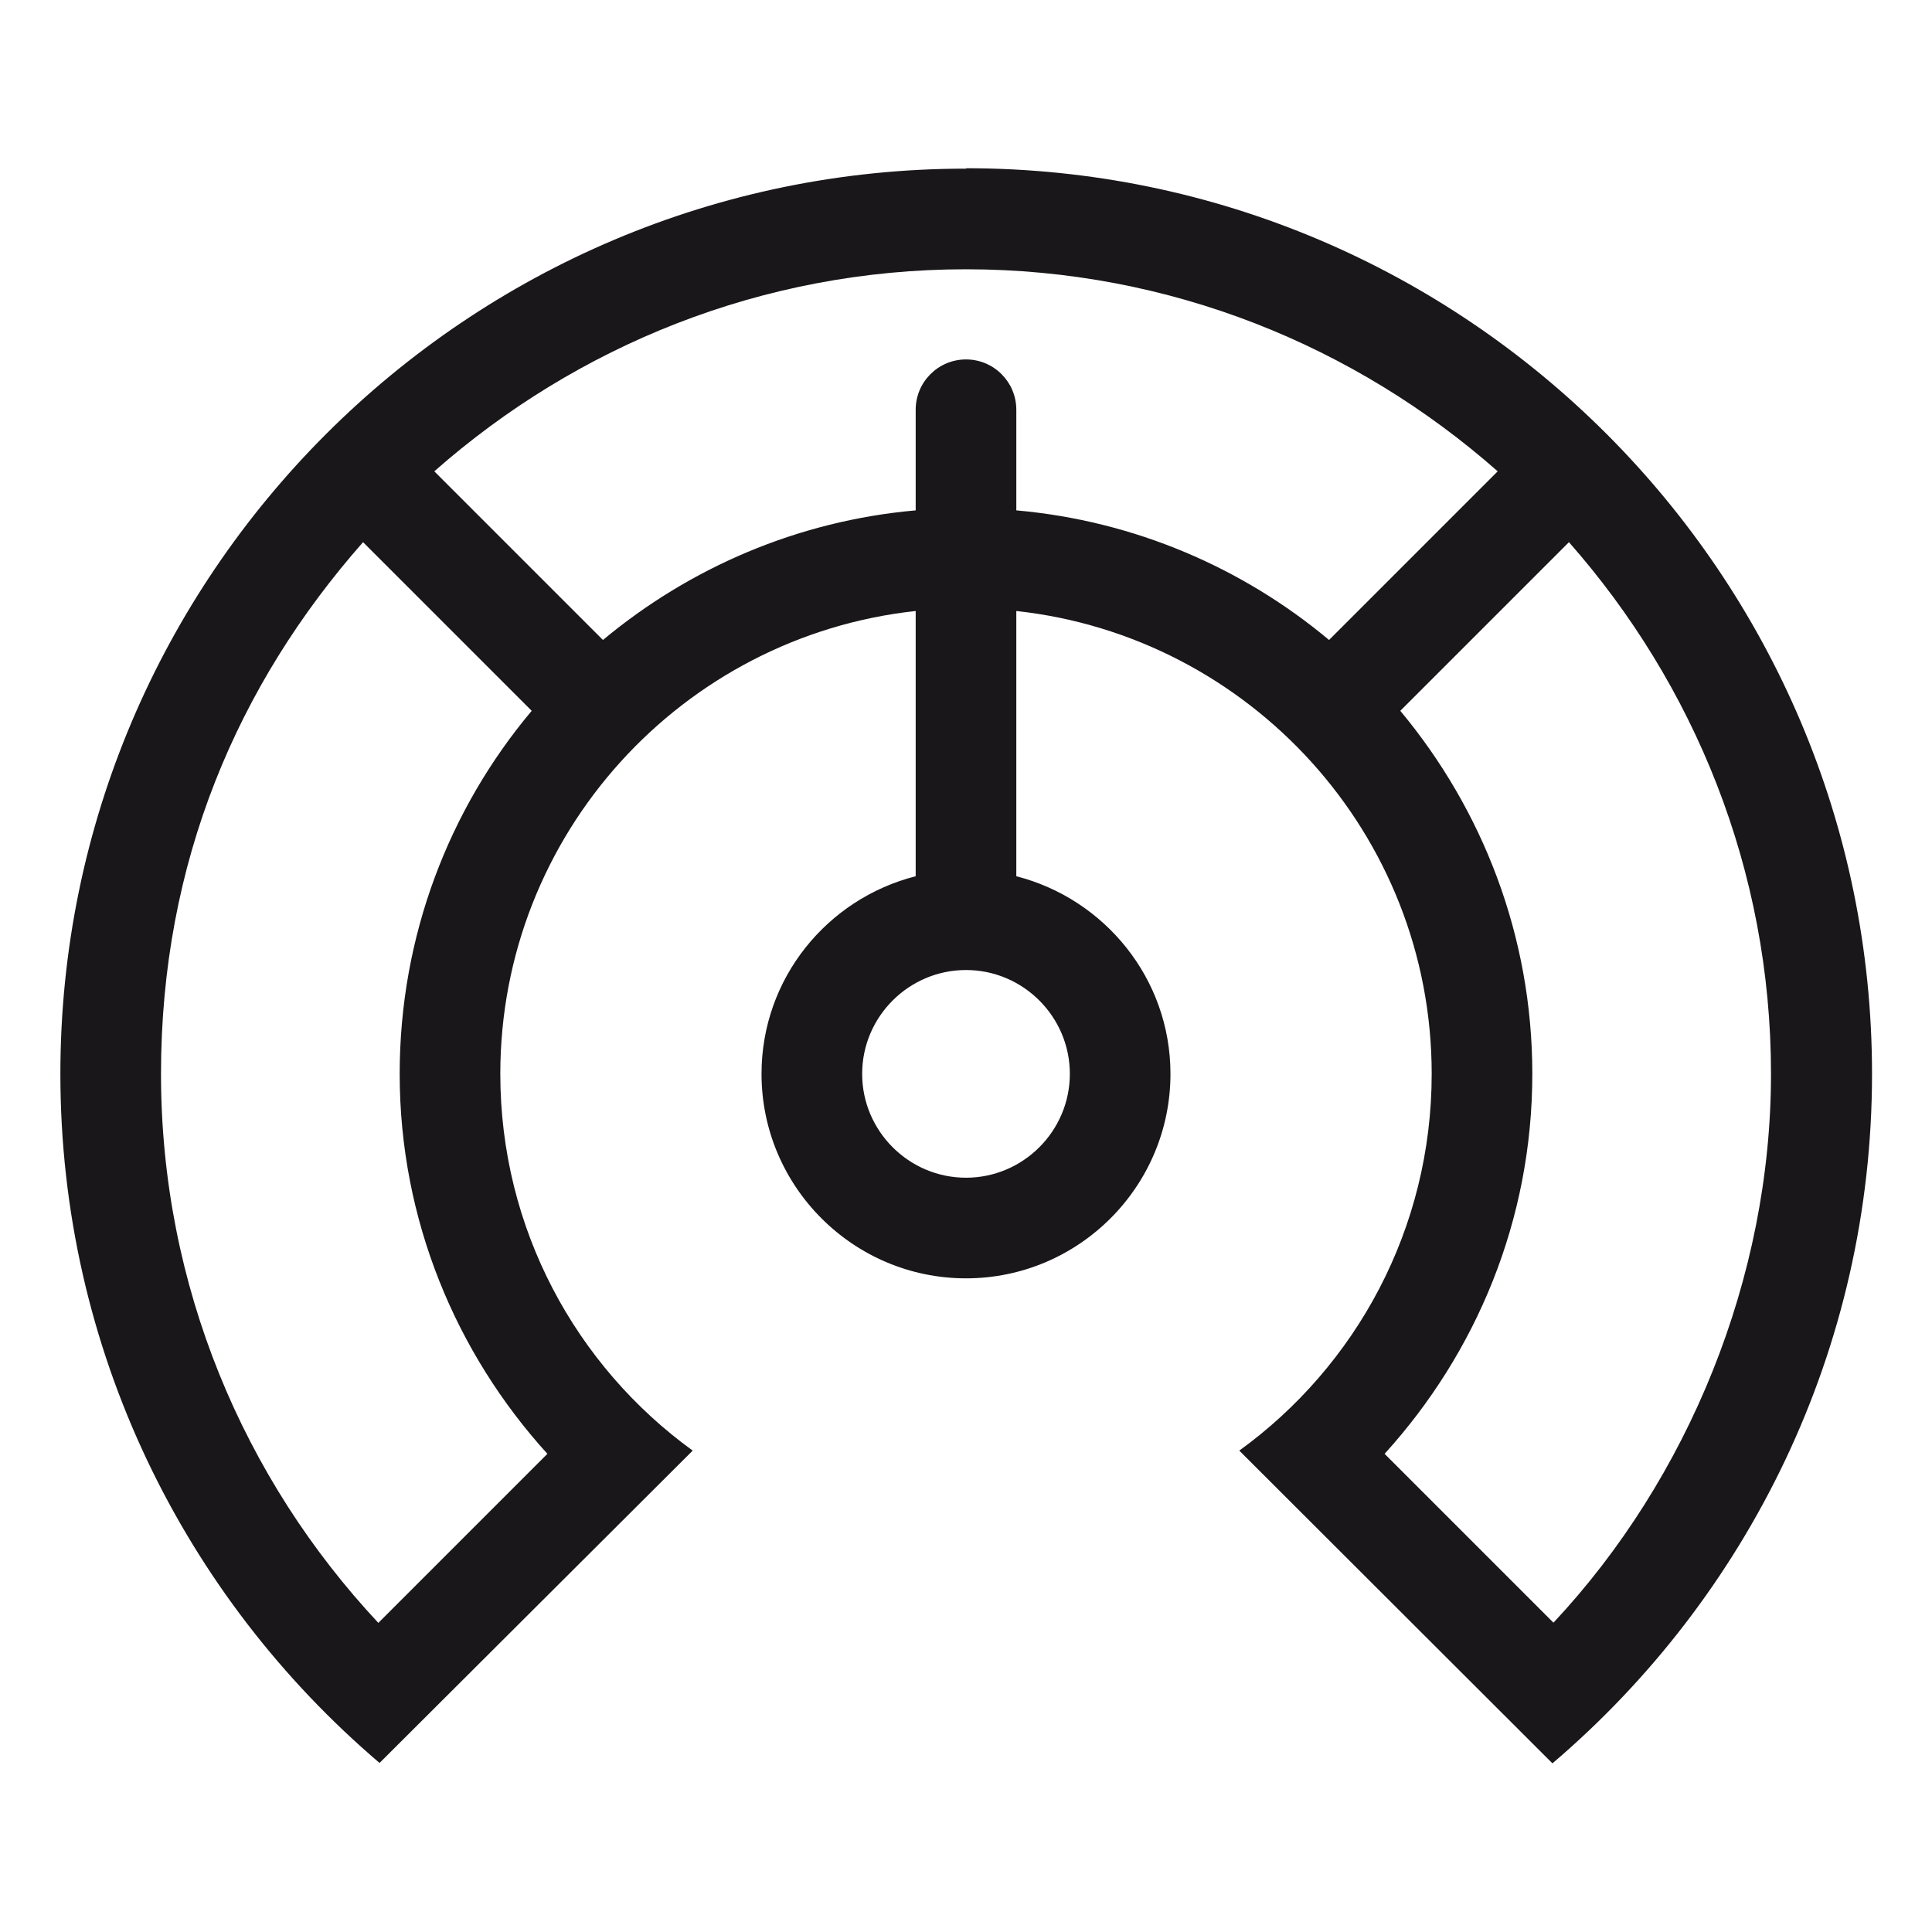
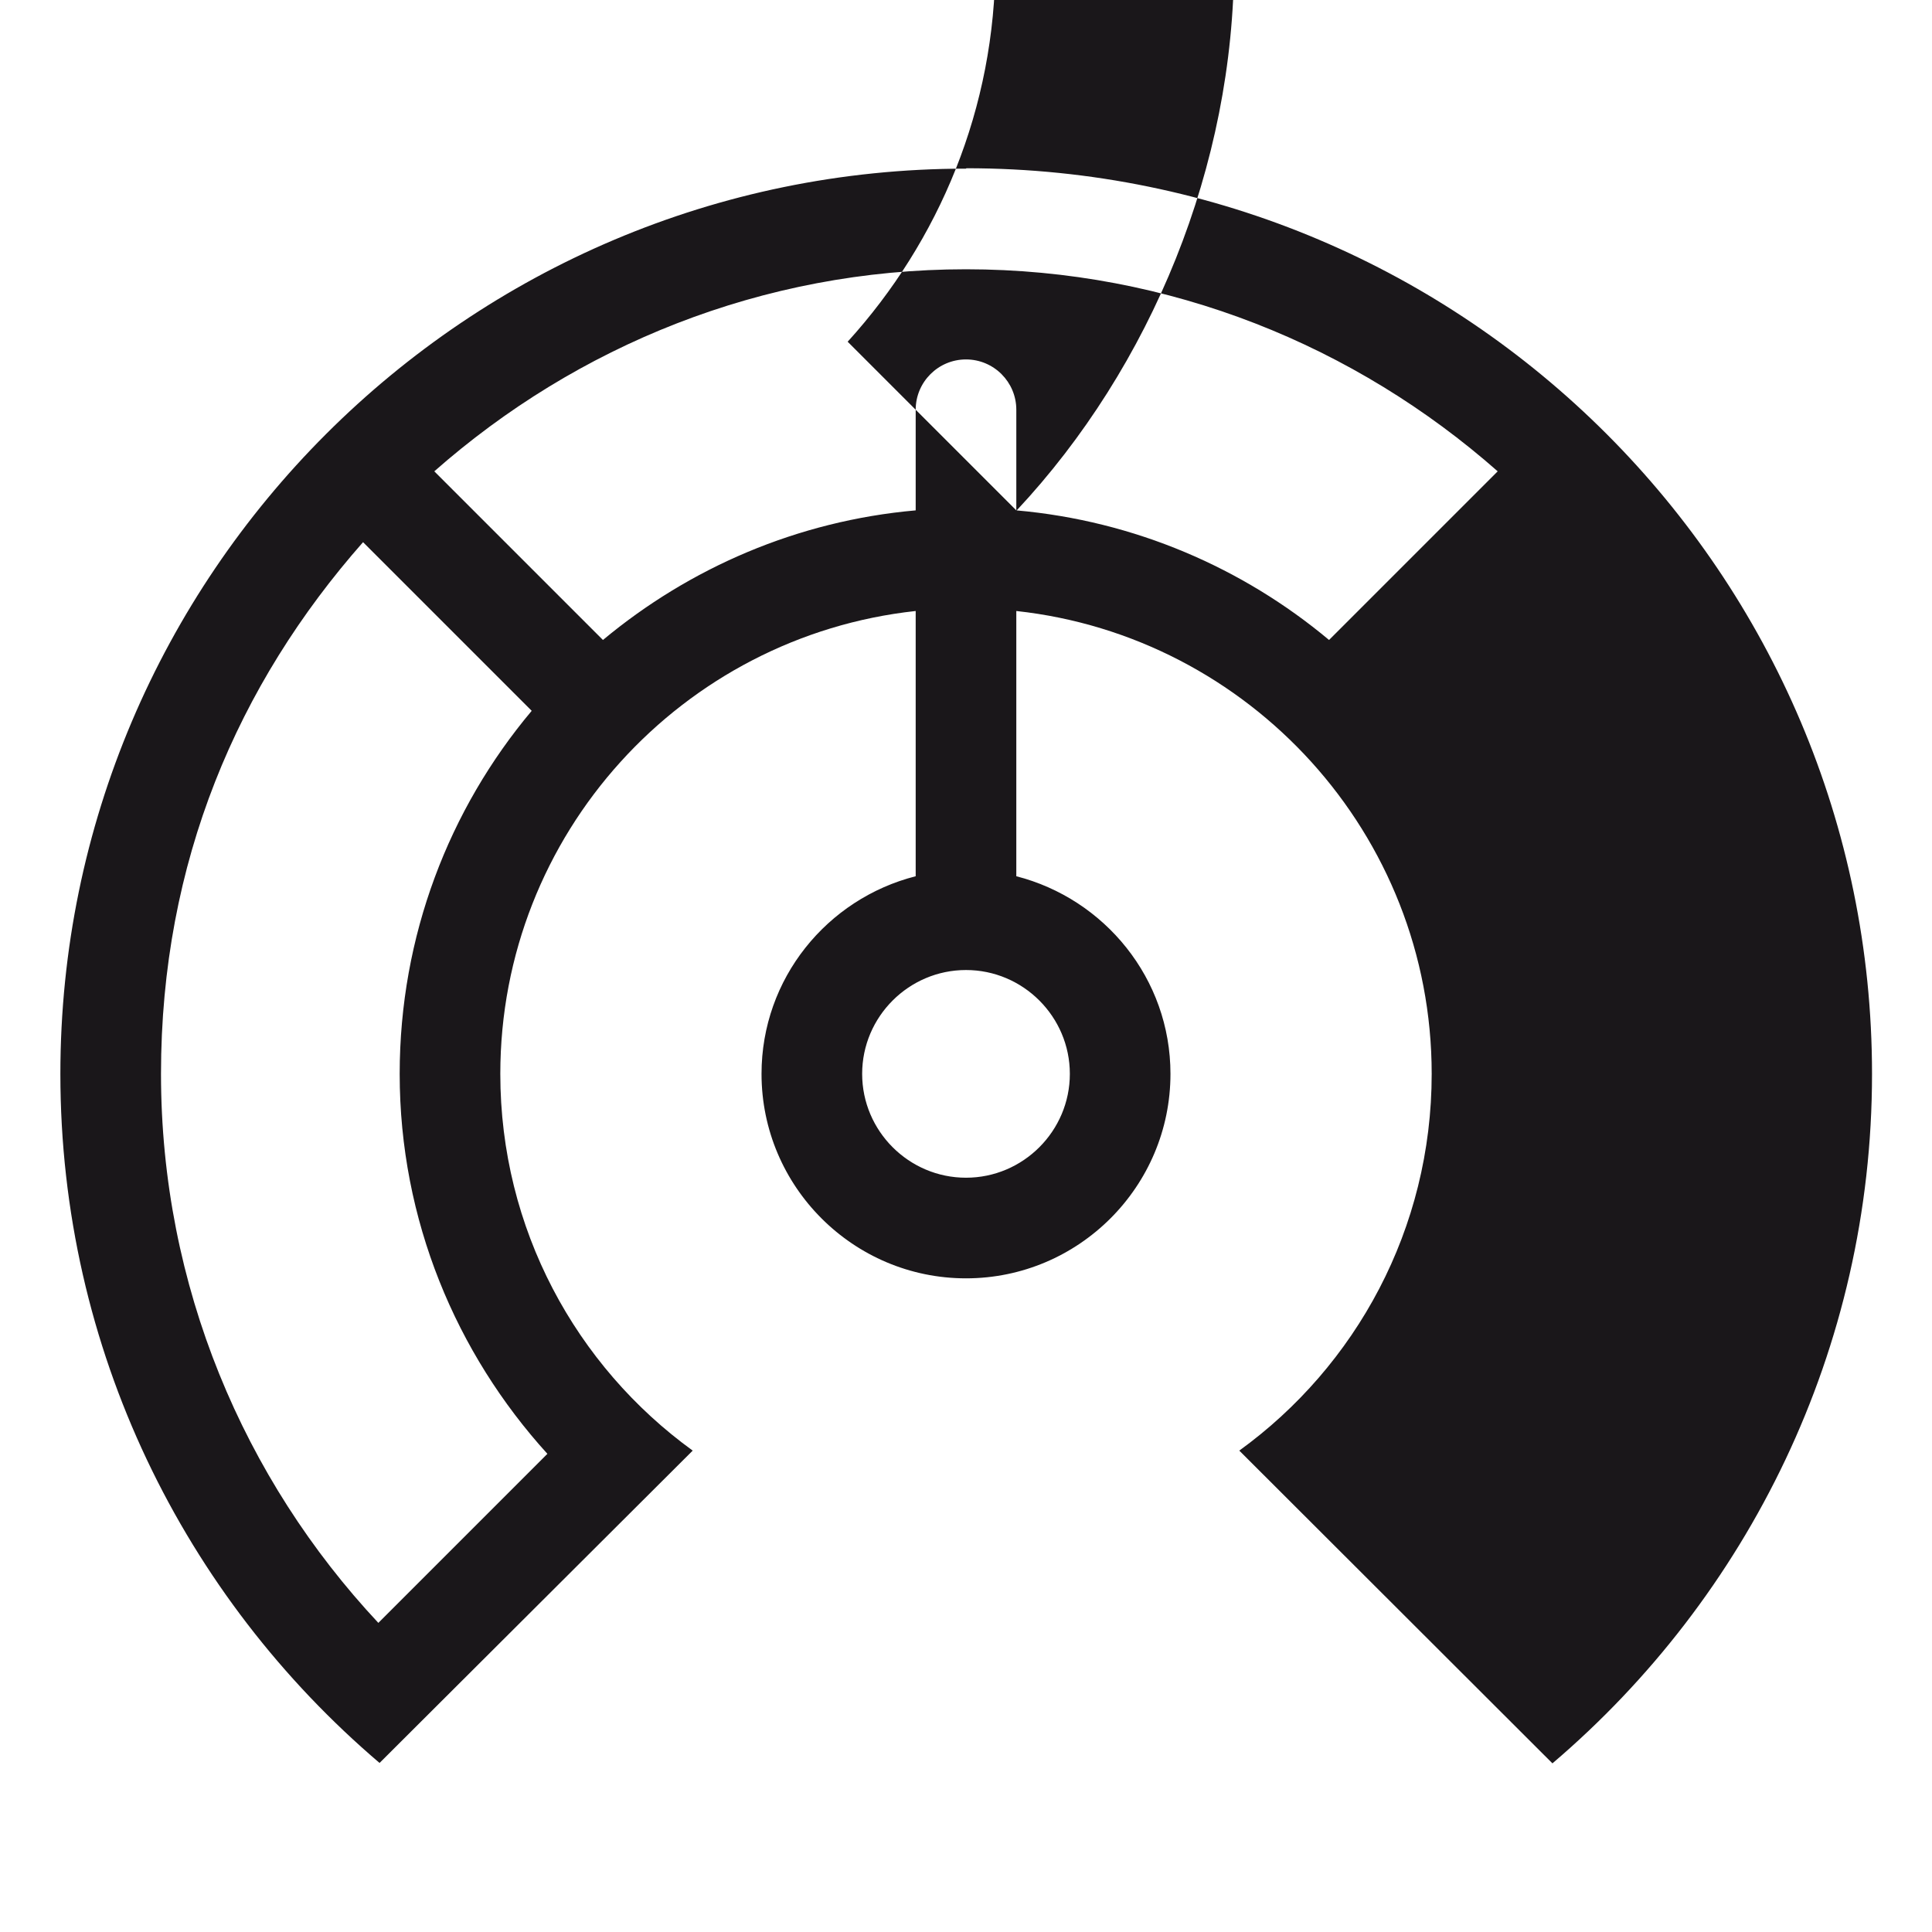
<svg xmlns="http://www.w3.org/2000/svg" id="Layer_1" width="48" height="48" viewBox="0 0 48 48">
  <defs>
    <style>.cls-1{fill:#1a171a;stroke-width:0px;}</style>
  </defs>
-   <path class="cls-1" d="M24,4.19C11.6,4.19,1.5,14.28,1.5,26.68c0,6.85,3.08,12.99,7.93,17.12l7.78-7.76c-2.9-2.1-4.78-5.51-4.78-9.36,0-5.96,4.52-10.87,10.32-11.5v6.59c-2.2.56-3.83,2.54-3.83,4.91,0,2.8,2.28,5.08,5.08,5.08s5.08-2.28,5.08-5.08c0-2.37-1.64-4.35-3.83-4.91v-6.59c5.79.63,10.32,5.54,10.32,11.5,0,3.85-1.88,7.26-4.78,9.36l7.78,7.77c4.85-4.13,7.94-10.28,7.94-17.13,0-12.4-10.09-22.5-22.5-22.5ZM9.93,26.68c0,3.63,1.4,6.94,3.67,9.44l-4.2,4.2c-3.34-3.57-5.4-8.37-5.4-13.64s1.91-9.68,5.02-13.21l4.19,4.19c-2.05,2.44-3.28,5.59-3.28,9.02ZM26.58,26.68c0,1.42-1.16,2.58-2.58,2.58s-2.58-1.16-2.58-2.58,1.16-2.58,2.58-2.58,2.58,1.16,2.58,2.58ZM25.25,12.68v-2.5c0-.69-.56-1.25-1.25-1.25s-1.25.56-1.25,1.25v2.5c-2.94.26-5.62,1.43-7.77,3.22l-4.19-4.19c3.53-3.11,8.14-5.02,13.21-5.02s9.68,1.91,13.21,5.02l-4.19,4.19c-2.14-1.79-4.83-2.96-7.77-3.22ZM38.59,40.31l-4.19-4.19c2.27-2.5,3.67-5.8,3.67-9.44,0-3.43-1.24-6.57-3.28-9.02l4.19-4.19c3.11,3.53,5.02,8.14,5.02,13.21s-2.06,10.06-5.4,13.63Z" />
+   <path class="cls-1" d="M24,4.19C11.6,4.19,1.5,14.28,1.5,26.68c0,6.85,3.08,12.99,7.93,17.12l7.78-7.76c-2.9-2.1-4.78-5.51-4.78-9.36,0-5.96,4.52-10.87,10.32-11.5v6.59c-2.2.56-3.83,2.54-3.83,4.91,0,2.8,2.28,5.08,5.08,5.08s5.08-2.28,5.08-5.08c0-2.37-1.64-4.35-3.83-4.91v-6.59c5.79.63,10.32,5.54,10.32,11.5,0,3.85-1.88,7.26-4.78,9.36l7.78,7.77c4.85-4.13,7.94-10.28,7.94-17.13,0-12.4-10.09-22.5-22.5-22.5ZM9.93,26.68c0,3.63,1.4,6.94,3.67,9.44l-4.2,4.2c-3.34-3.57-5.4-8.37-5.4-13.64s1.91-9.68,5.02-13.21l4.19,4.19c-2.05,2.44-3.28,5.59-3.28,9.02ZM26.58,26.68c0,1.42-1.16,2.58-2.58,2.58s-2.58-1.16-2.58-2.58,1.16-2.58,2.58-2.58,2.58,1.16,2.58,2.58ZM25.25,12.68v-2.5c0-.69-.56-1.25-1.25-1.25s-1.25.56-1.25,1.25v2.5c-2.94.26-5.62,1.43-7.77,3.22l-4.19-4.19c3.53-3.11,8.14-5.02,13.21-5.02s9.68,1.91,13.21,5.02l-4.19,4.19c-2.14-1.79-4.83-2.96-7.77-3.22Zl-4.19-4.19c2.27-2.5,3.67-5.8,3.67-9.44,0-3.43-1.24-6.57-3.28-9.02l4.19-4.19c3.11,3.53,5.02,8.14,5.02,13.21s-2.06,10.06-5.4,13.63Z" />
</svg>